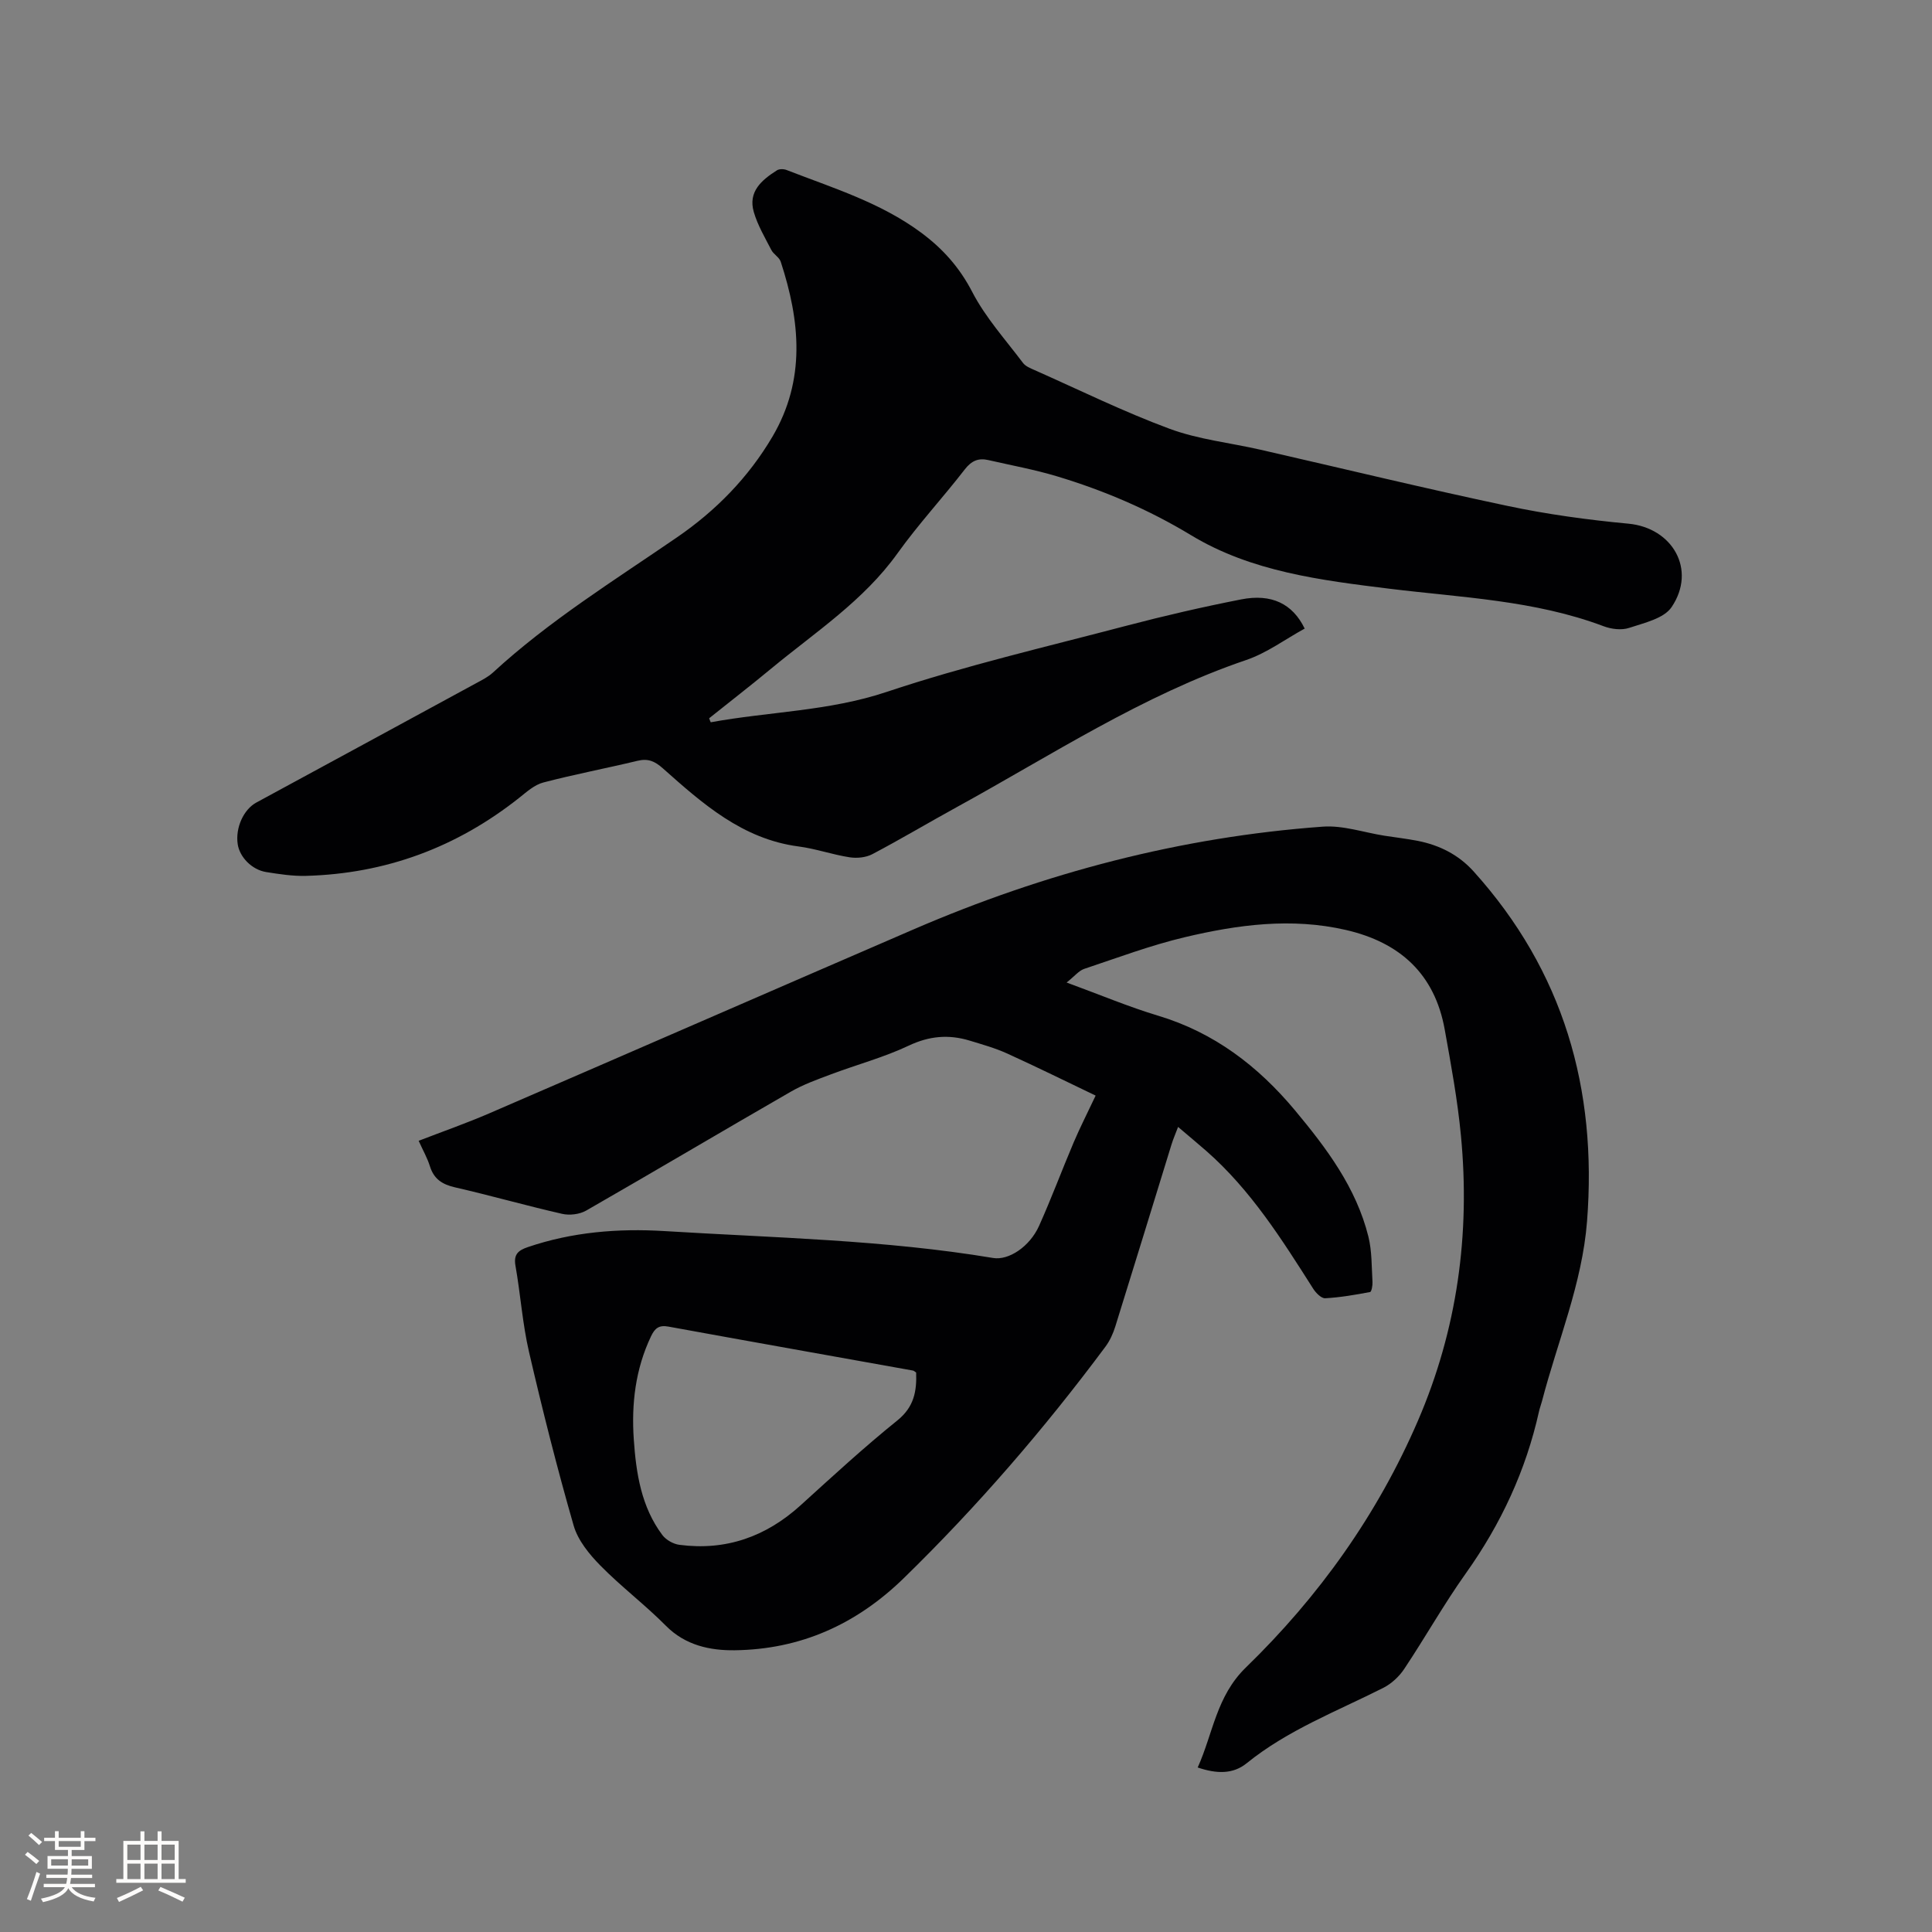
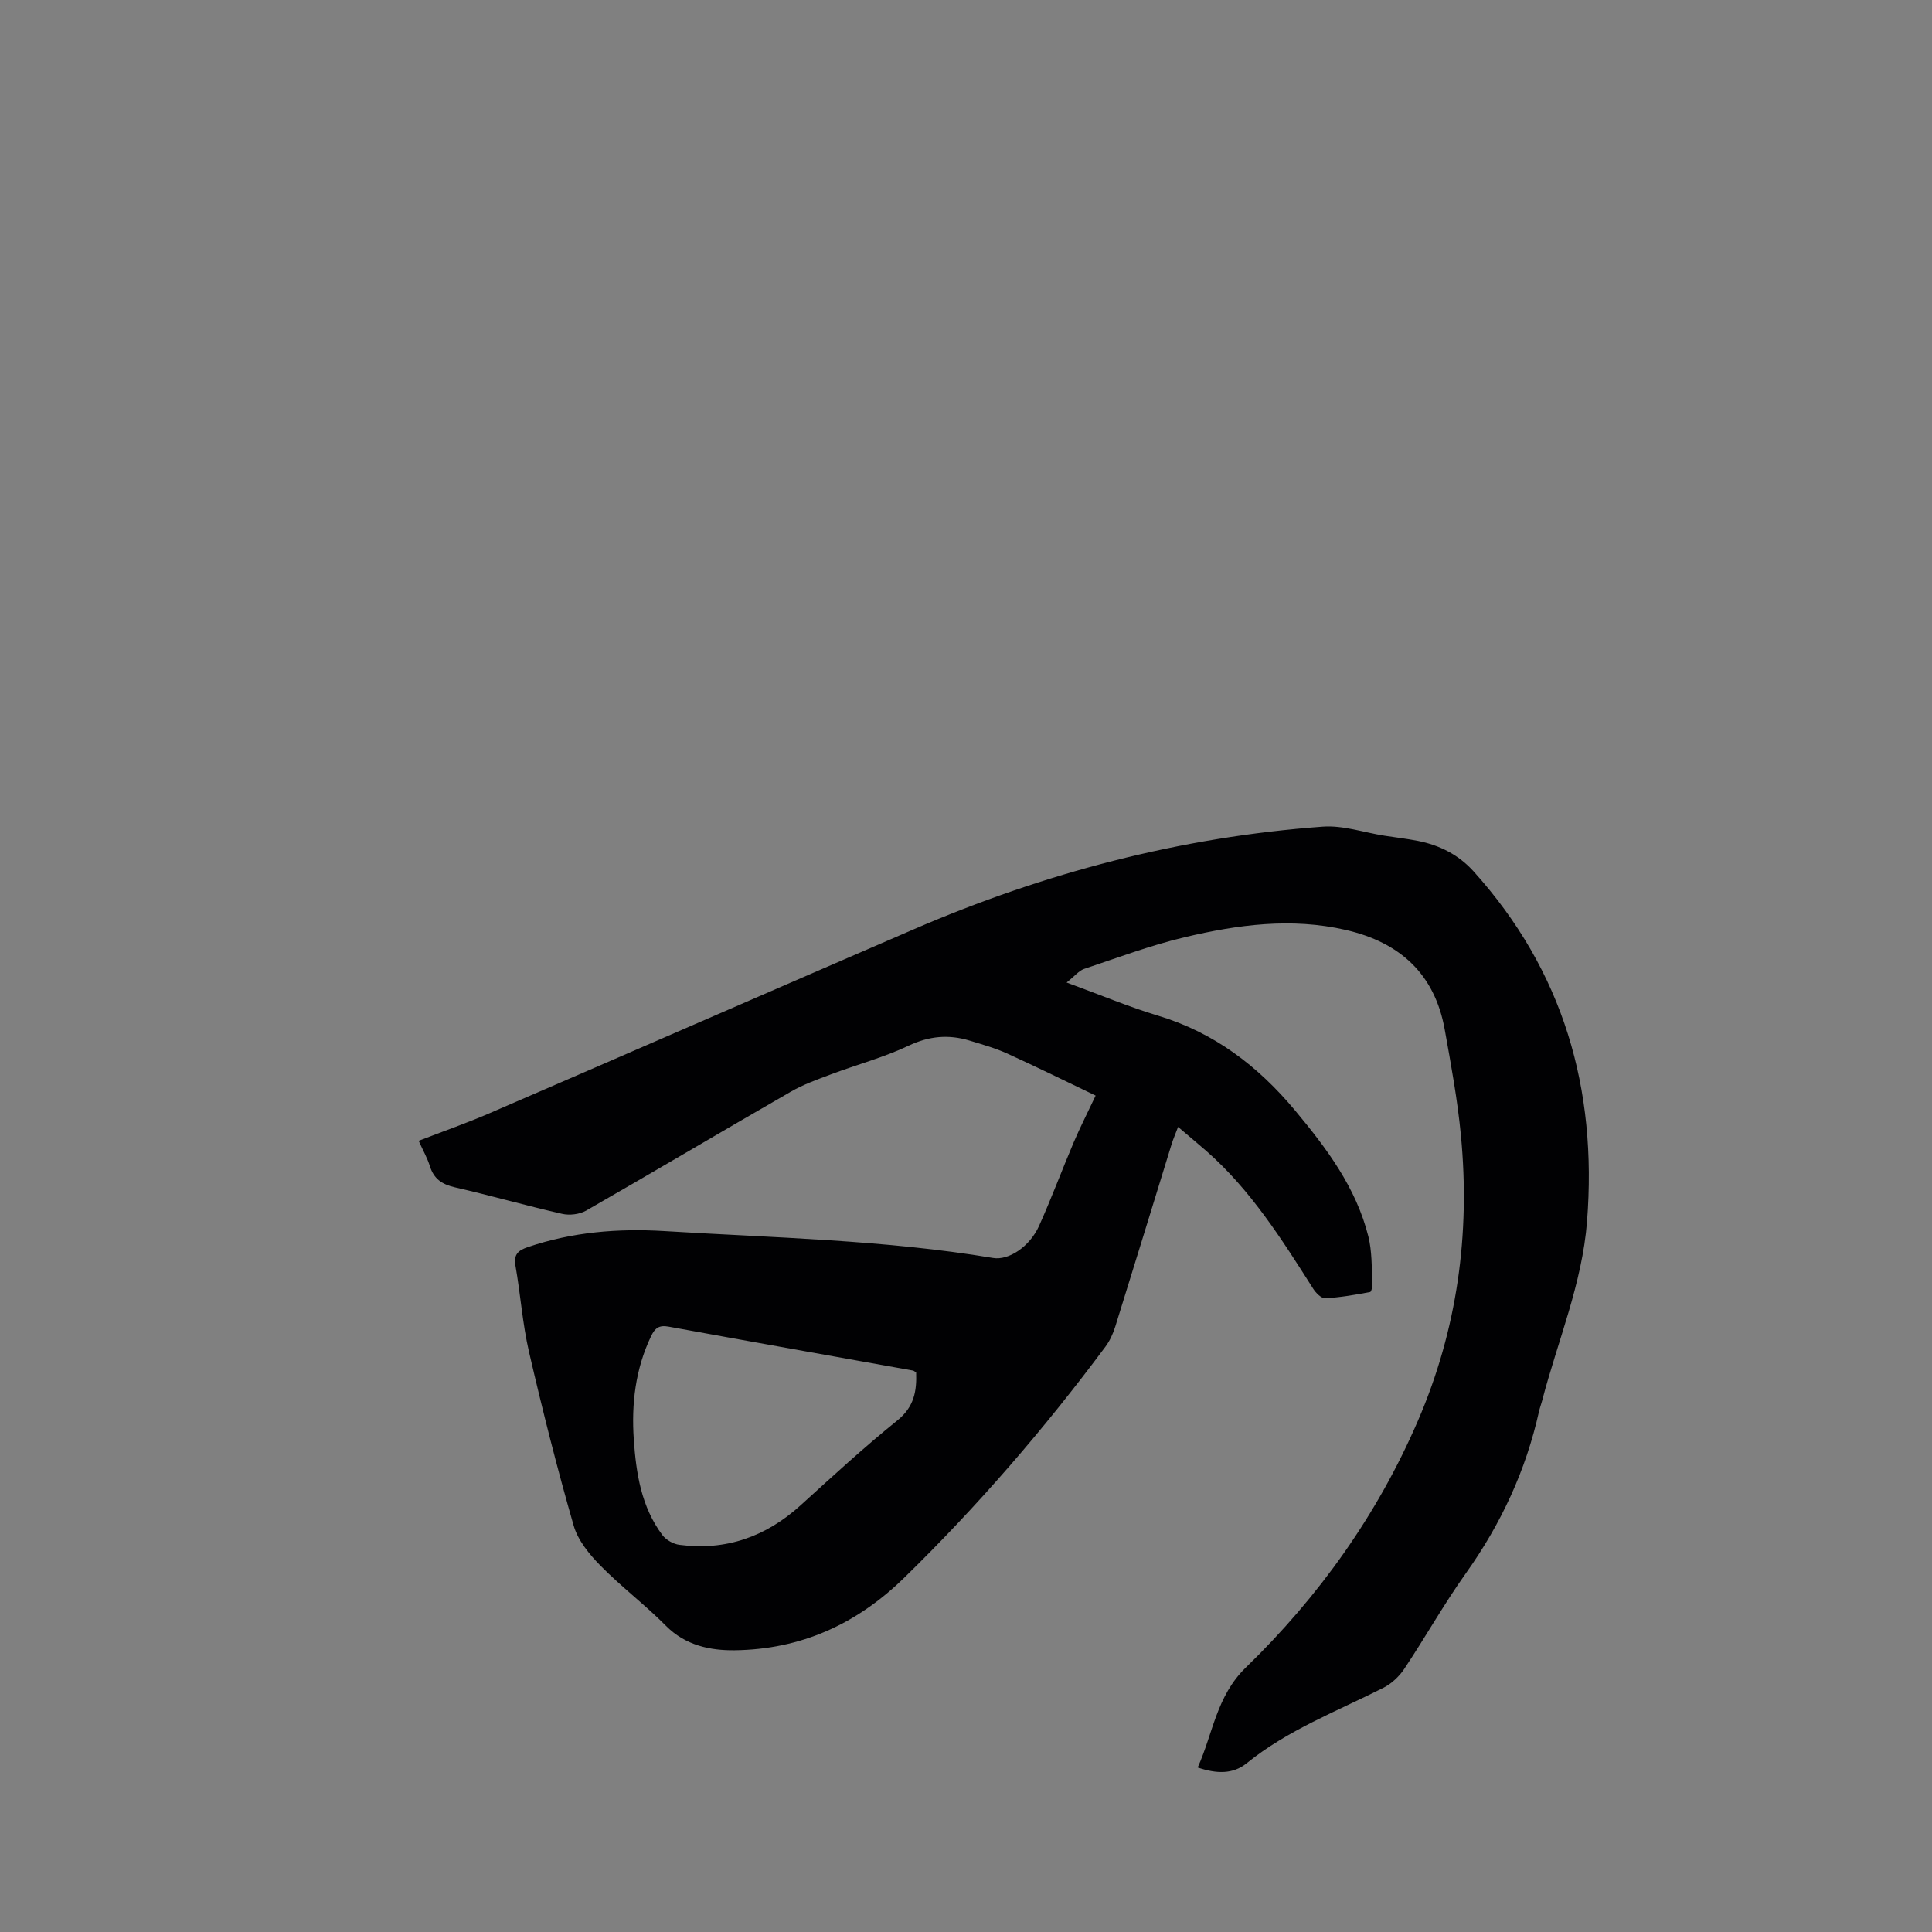
<svg xmlns="http://www.w3.org/2000/svg" enable-background="new 0 0 400 400" viewBox="0 0 400 400">
  <rect x="0" y="0" width="400" height="400" fill="#808080" stroke="none" />
  <path d="m220.83 203.42c7.02 2.57 12.89 5.05 18.95 6.87 11.61 3.49 20.69 10.44 28.33 19.59 6.55 7.86 12.67 16 15.2 26.14.75 3.03.66 6.27.85 9.42.04.7-.2 2.01-.5 2.06-3.07.58-6.18 1.12-9.3 1.29-.79.04-1.91-1.09-2.46-1.95-6.49-10.21-12.92-20.45-22.14-28.54-1.83-1.6-3.7-3.15-5.85-4.98-.53 1.41-1.02 2.51-1.37 3.66-3.87 12.54-7.71 25.1-11.62 37.63-.46 1.48-1.14 2.99-2.06 4.22-12.68 17.04-26.51 33.06-41.74 47.91-9.86 9.61-21.43 14.76-35.02 14.93-5.06.06-10.2-1-14.23-5.07-4.32-4.36-9.28-8.1-13.58-12.48-2.3-2.34-4.64-5.21-5.52-8.26-3.42-11.88-6.45-23.89-9.24-35.94-1.36-5.86-1.76-11.94-2.81-17.88-.42-2.36.61-3.18 2.56-3.84 9.19-3.13 18.7-3.9 28.26-3.32 22.73 1.4 45.54 1.81 68.07 5.57 3.23.54 7.57-2.33 9.51-6.63 2.56-5.69 4.73-11.55 7.17-17.29 1.32-3.11 2.87-6.13 4.55-9.7-6.16-2.95-12.19-5.93-18.31-8.71-2.49-1.13-5.17-1.88-7.8-2.68-4.32-1.31-8.35-.96-12.59 1.05-5.14 2.43-10.72 3.92-16.07 5.93-2.85 1.07-5.77 2.11-8.39 3.63-14.14 8.14-28.17 16.47-42.32 24.59-1.37.78-3.44 1.03-4.99.67-7.43-1.69-14.77-3.79-22.2-5.49-2.64-.61-4.34-1.73-5.16-4.36-.53-1.7-1.43-3.27-2.33-5.27 4.97-1.92 9.83-3.62 14.54-5.65 29.35-12.68 58.64-25.47 87.99-38.15 27.05-11.68 55.22-19.1 84.65-21.24 4.2-.31 8.53 1.21 12.8 1.88 2.3.36 4.62.62 6.91 1.07 4.48.89 8.41 2.87 11.5 6.29 18.63 20.65 25.65 45.07 23.51 72.47-1.01 12.94-6.1 24.83-9.32 37.21-.19.72-.46 1.41-.62 2.13-2.72 12.25-7.89 23.34-15.18 33.58-4.54 6.38-8.39 13.25-12.74 19.77-1.05 1.57-2.64 3.05-4.32 3.9-9.62 4.86-19.77 8.71-28.29 15.61-2.86 2.32-6.27 2.19-10.14.88 3.18-7.04 3.84-14.75 9.99-20.72 15.1-14.66 27.21-31.61 35.6-51.05 8.16-18.91 10.86-38.67 8.91-59.07-.7-7.36-2.05-14.68-3.36-21.97-2.07-11.49-9.27-18.01-20.45-20.59-11.28-2.6-22.4-1.1-33.37 1.5-7.08 1.68-13.94 4.26-20.86 6.57-1.09.39-1.96 1.51-3.6 2.81zm-31.15 80.75c-.31-.2-.47-.38-.66-.41-16.87-3.03-33.75-6.02-50.62-9.1-1.94-.36-2.81.31-3.61 2-3.24 6.8-4.08 14.02-3.57 21.37.48 6.99 1.54 13.95 5.92 19.79.76 1.01 2.27 1.86 3.53 2.02 9.62 1.26 17.91-1.68 25.08-8.18 6.59-5.98 13.14-12.02 20.07-17.6 3.47-2.81 3.99-6.09 3.86-9.89z" fill="#010103" />
-   <path d="m147.15 149.54c12.12-2.22 24.45-2.28 36.46-6.3 16.22-5.42 32.97-9.31 49.54-13.67 7.87-2.07 15.82-3.9 23.81-5.47 6.28-1.23 10.65.87 13.16 6.04-4 2.19-7.82 5.05-12.11 6.51-21.45 7.29-40.27 19.67-59.91 30.45-5.85 3.21-11.58 6.63-17.48 9.74-1.34.71-3.21.89-4.74.65-3.55-.55-7-1.78-10.55-2.24-11.62-1.53-19.87-8.86-28.09-16.17-1.7-1.51-3.08-2.09-5.27-1.56-6.48 1.56-13.05 2.8-19.49 4.49-1.81.47-3.43 1.93-4.96 3.15-12.96 10.28-27.68 15.74-44.21 16.18-2.73.07-5.49-.36-8.2-.79-2.98-.48-5.51-3.11-5.9-5.8-.49-3.37 1.21-7.15 3.86-8.59 15.17-8.23 30.35-16.46 45.51-24.71 1.2-.65 2.48-1.29 3.47-2.2 11.68-10.75 25.12-19.07 38.13-28.01 8.03-5.51 14.76-12.37 19.75-20.84 6.93-11.78 5.73-23.94 1.71-36.22-.3-.92-1.47-1.51-1.94-2.42-1.32-2.56-2.83-5.11-3.63-7.85-1.24-4.24 1.64-6.65 4.79-8.65.49-.31 1.42-.29 2-.06 9.55 3.71 19.42 6.72 27.83 12.95 4.5 3.33 7.98 7.22 10.62 12.33 2.74 5.28 6.87 9.85 10.49 14.66.53.7 1.53 1.1 2.39 1.48 9.29 4.12 18.44 8.63 27.95 12.15 5.99 2.22 12.54 2.9 18.83 4.34 17.02 3.89 34 8.01 51.08 11.62 8.25 1.75 16.67 2.9 25.08 3.69 9.14.85 14.18 9.53 8.96 17.27-1.59 2.37-5.68 3.27-8.8 4.31-1.57.52-3.68.26-5.29-.35-14.29-5.38-29.42-5.93-44.32-7.76-14.24-1.76-28.59-3.52-41.08-11.08-8.81-5.33-18.05-9.27-27.79-12.2-4.65-1.4-9.46-2.27-14.2-3.36-2.04-.47-3.48.15-4.85 1.92-4.54 5.87-9.61 11.34-13.92 17.36-7.06 9.87-17.08 16.37-26.19 23.91-4.22 3.49-8.55 6.85-12.83 10.27.1.3.21.56.33.83z" fill="#010103" />
  <g fill="#fcfbfa">
-     <path d="m5.17 384 .55-.58c.85.61 1.65 1.24 2.4 1.87l-.59.64c-.83-.73-1.62-1.38-2.36-1.93m1.22 9.53-.82-.34c.71-1.76 1.37-3.64 1.98-5.63.24.13.5.25.76.36-.6 1.67-1.24 3.54-1.92 5.61m-.5-13.5.57-.54c.56.44 1.31 1.06 2.26 1.87l-.64.64c-.68-.66-1.41-1.32-2.19-1.97m3.25.46h2.24v-1.36h.77v1.36h4.57v-1.36h.76v1.36h2.28v.69h-2.28v1.84h-2.64v1.26h4.18v2.64h-4.21c0 .45-.02.86-.05 1.21h4.32v.69h-4.38c-.04.34-.1.75-.19 1.22h5.15v.69h-4.82c.87 1.19 2.51 1.92 4.93 2.19-.17.31-.3.57-.37.76-2.77-.49-4.52-1.41-5.26-2.76-.56 1.26-2.3 2.23-5.24 2.9-.12-.24-.26-.48-.43-.72 2.73-.55 4.38-1.34 4.96-2.38h-4.38v-.69h4.65c.1-.38.17-.79.21-1.22h-4.32v-.69h4.4c.03-.34.05-.75.05-1.21h-4.2v-2.64h4.23v-1.26h-2.69v-1.84h-2.24zm1.46 4.46v1.29h3.45c.01-.4.02-.57.01-.53v-.32-.45h-3.46zm1.55-2.59h4.57v-1.19h-4.57zm6.11 2.59h-3.42v.77c-.01.19-.01.37-.02.53h3.44z" />
-     <path d="m32.63 379.16h.82v1.98h3.54v7.89h1.46v.78h-14.37v-.78h1.46v-7.89h3.54v-1.98h.82v1.98h2.73zm-3.49 11.48.5.73c-1.61.82-3.28 1.63-5 2.41-.13-.27-.28-.55-.44-.82 1.75-.72 3.4-1.49 4.94-2.32m-2.78-5.55h2.73v-3.18h-2.73zm0 3.95h2.73v-3.2h-2.73zm3.54-3.95h2.73v-3.18h-2.73zm0 3.95h2.73v-3.2h-2.73zm7.89 4.68c-1.84-.92-3.51-1.7-5.02-2.32l.45-.73c1.89.8 3.57 1.55 5.04 2.23zm-1.62-11.81h-2.73v3.18h2.73zm-2.73 7.13h2.73v-3.2h-2.73z" />
-   </g>
+     </g>
</svg>